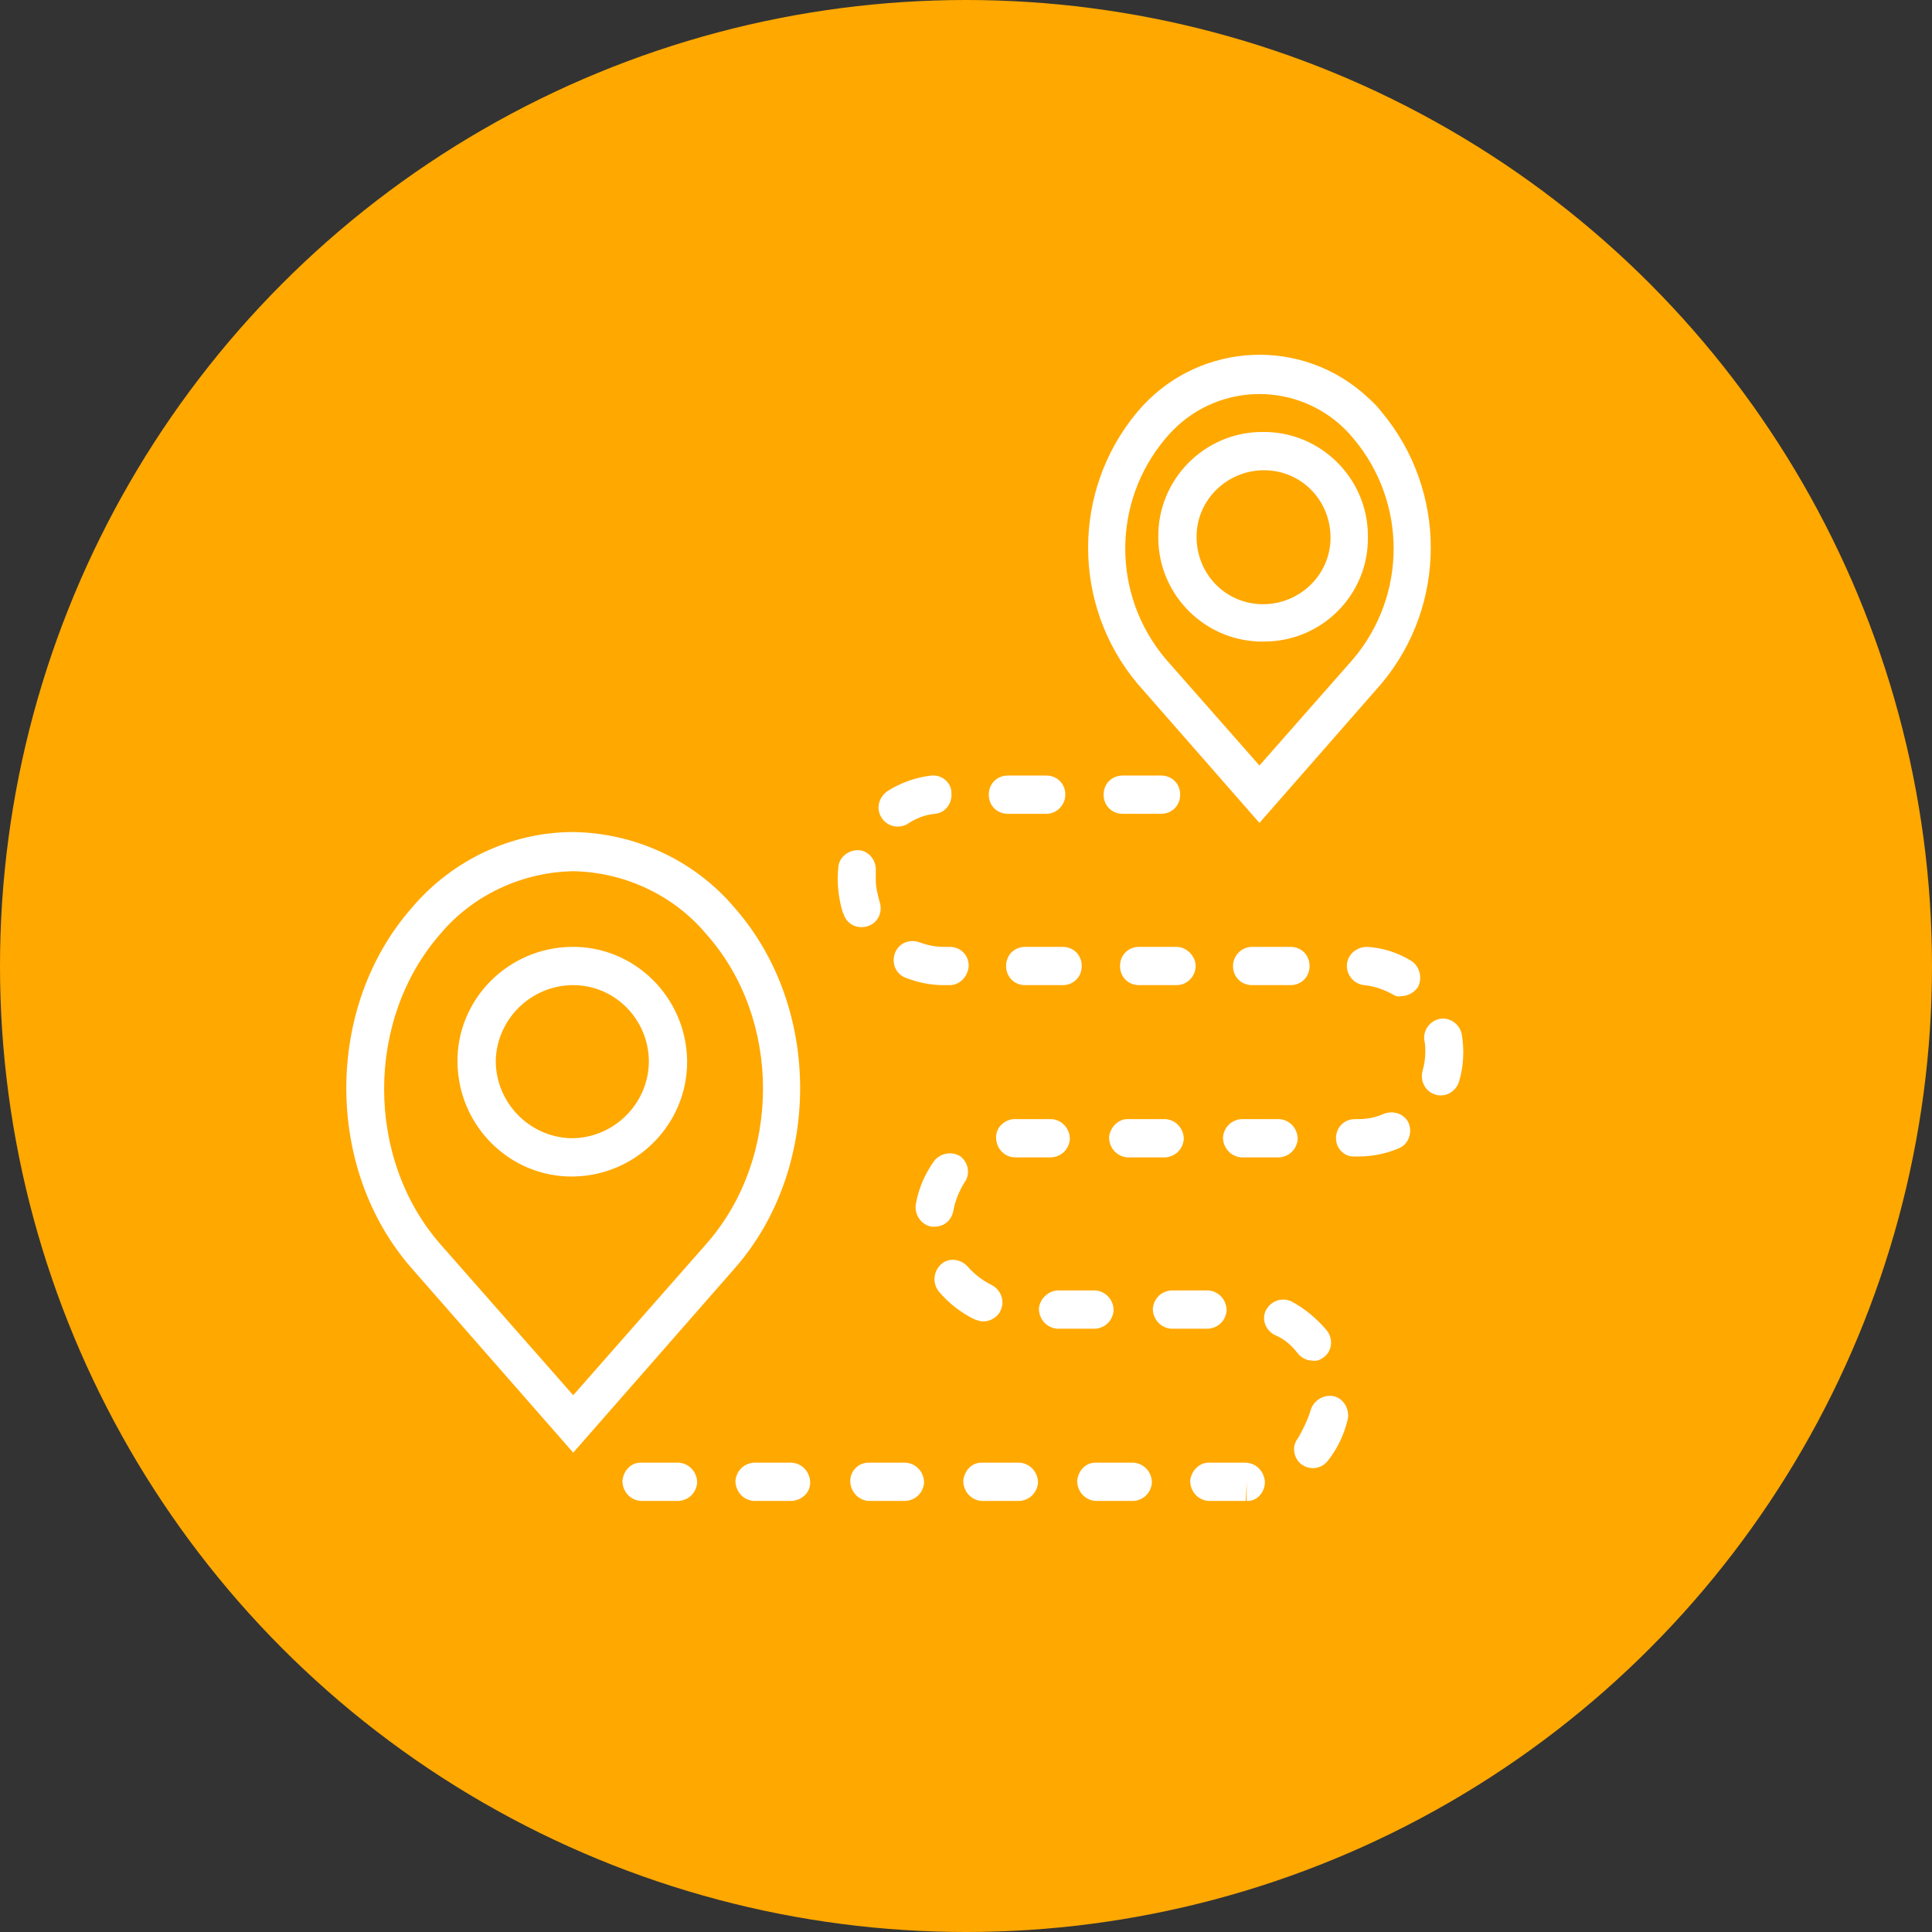
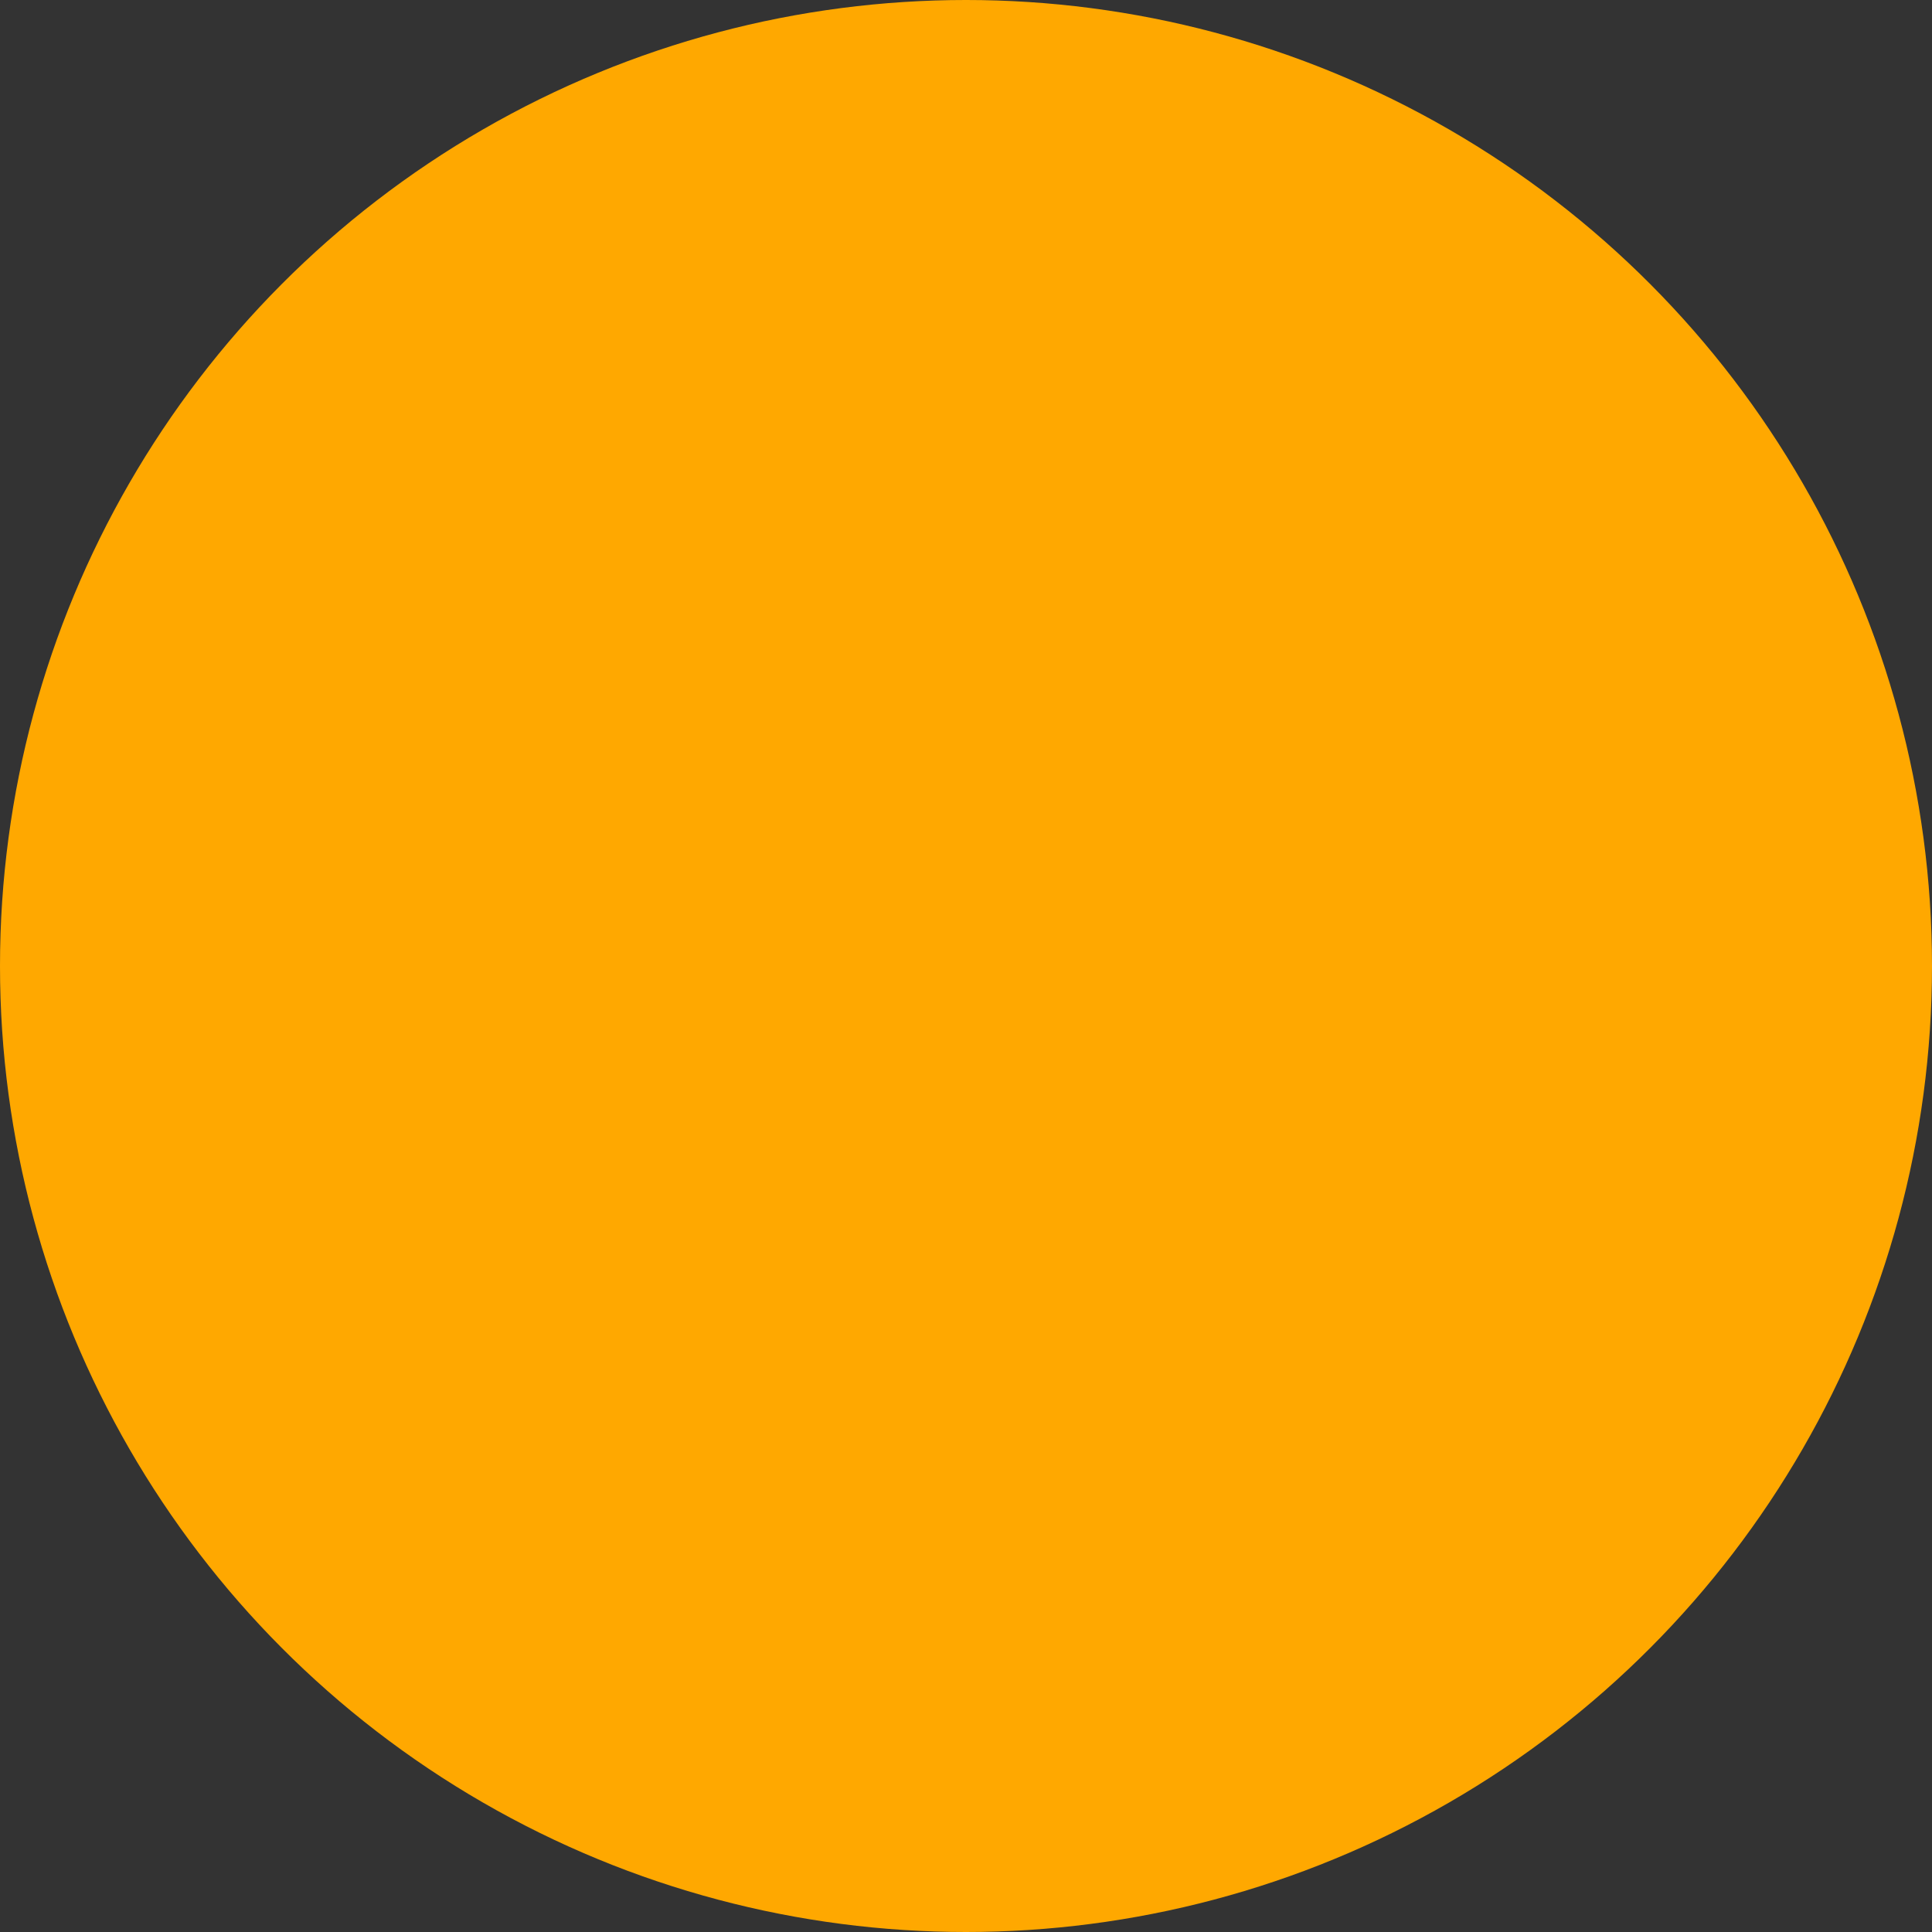
<svg xmlns="http://www.w3.org/2000/svg" version="1.1" id="Calque_1" x="0px" y="0px" viewBox="0 0 212 212" style="enable-background:new 0 0 212 212;" xml:space="preserve">
  <rect x="0" y="0" width="212" height="212" fill="#333333" stroke="none" />
  <style type="text/css">
	.st0{fill:#FFA800;}
	.st1{fill-rule:evenodd;clip-rule:evenodd;fill:#FFFFFF;}
</style>
  <g transform="translate(-611 -1289)">
    <g transform="matrix(1, 0, 0, 1, 611, 1289)">
      <circle class="st0" cx="106" cy="106" r="106" />
    </g>
-     <path class="st1" d="M771.1,1407.7c-0.3,0.9-1.1,1.5-2,1.5c-0.2,0-0.4,0-0.6-0.1c-1.1-0.3-1.7-1.5-1.4-2.6c0.2-0.7,0.3-1.4,0.3-2.1   c0-0.4,0-0.8-0.1-1.2c-0.2-1.1,0.6-2.2,1.7-2.4s2.2,0.6,2.4,1.7C771.7,1404.3,771.6,1406,771.1,1407.7L771.1,1407.7z M749.2,1379.3   l-13.4-15.3c-7.2-8.6-7.2-21.2,0-29.8c6.2-7.4,17.2-8.4,24.6-2.2c0.8,0.7,1.6,1.4,2.2,2.2c7.2,8.6,7.2,21.2,0,29.8L749.2,1379.3z    M759.5,1337.1c-4.7-5.7-13.1-6.5-18.8-1.8c-0.7,0.6-1.3,1.2-1.8,1.8c-5.9,7-5.9,17.2,0,24.2l10.3,11.7l10.3-11.7   C765.4,1354.3,765.4,1344.1,759.5,1337.1z M749.7,1359.4c-6.4,0.1-11.6-5.1-11.6-11.4c-0.1-6.4,5.1-11.6,11.4-11.6   c6.4-0.1,11.6,5.1,11.6,11.4c0,0,0,0.1,0,0.1C761.2,1354.2,756.1,1359.4,749.7,1359.4L749.7,1359.4z M749.7,1340.6   c-4,0-7.4,3.2-7.4,7.3s3.2,7.4,7.3,7.4c4,0,7.4-3.2,7.4-7.3c0,0,0,0,0,0C757,1343.9,753.8,1340.6,749.7,1340.6L749.7,1340.6z    M727.6,1397.1h-4.1c-1.2,0-2.1-0.9-2.1-2.1c0-1.2,0.9-2.1,2.1-2.1h4.1c1.2,0,2.1,0.9,2.1,2.1   C729.7,1396.2,728.8,1397.1,727.6,1397.1z M725.8,1378.3h-4.2c-1.2,0-2.1-0.9-2.1-2.1c0-1.2,0.9-2.1,2.1-2.1h4.2   c1.2,0,2.1,0.9,2.1,2.1C727.9,1377.3,727,1378.3,725.8,1378.3L725.8,1378.3z M715.6,1421.9c-0.2,1-1,1.7-2,1.7c-0.1,0-0.3,0-0.4,0   c-1.1-0.2-1.9-1.3-1.7-2.5c0.3-1.7,1-3.3,2-4.7c0.7-0.9,2-1.1,2.9-0.5c0.9,0.7,1.1,2,0.4,2.9   C716.2,1419.8,715.8,1420.8,715.6,1421.9z M715.2,1397.1h-0.7c-1.4,0-2.8-0.3-4.1-0.8c-1.1-0.4-1.6-1.6-1.2-2.7   c0.4-1.1,1.6-1.6,2.7-1.2c0,0,0,0,0,0c0.8,0.3,1.7,0.5,2.6,0.5h0.7c1.2,0,2.1,0.9,2.1,2.1C717.2,1396.2,716.3,1397.1,715.2,1397.1   L715.2,1397.1z M713.6,1378.3c-1.1,0.1-2.1,0.5-3,1.1c-0.3,0.2-0.7,0.3-1.1,0.3c-1.2,0-2.1-1-2.1-2.1c0-0.7,0.4-1.4,1-1.8   c1.4-0.9,3.1-1.5,4.8-1.7c1.2-0.1,2.2,0.8,2.2,1.9C715.5,1377.2,714.7,1378.2,713.6,1378.3z M707.5,1387.9c0.4,1.1-0.1,2.3-1.2,2.7   c-1.1,0.4-2.3-0.1-2.7-1.2c0-0.1,0-0.1-0.1-0.2c-0.5-1.6-0.7-3.4-0.5-5.1c0.1-1.1,1.2-1.9,2.3-1.8c1.1,0.1,1.9,1.2,1.8,2.3   c0,0.3,0,0.6,0,0.9C707.1,1386.4,707.3,1387.1,707.5,1387.9z M697.9,1453.7h-4.2c-1.2-0.1-2-1.1-2-2.2c0.1-1.1,0.9-1.9,2-2h4.2   c1.2,0.1,2,1.1,2,2.2C699.9,1452.8,699,1453.6,697.9,1453.7z M673.9,1448.4l-17.7-20.2c-9.6-10.9-9.6-28.7,0-39.6   c4.4-5.2,10.9-8.3,17.7-8.3c6.8,0.1,13.3,3.1,17.7,8.3c9.6,10.9,9.6,28.7,0,39.6L673.9,1448.4z M688.5,1391.5   c-3.6-4.3-9-6.8-14.6-6.9c-5.6,0.1-11,2.6-14.6,6.9c-8.2,9.4-8.2,24.6,0,34l14.6,16.6l14.6-16.6   C696.8,1416.1,696.8,1400.8,688.5,1391.5L688.5,1391.5z M673.9,1418.1c-6.9,0.1-12.6-5.5-12.7-12.5c-0.1-6.9,5.5-12.6,12.5-12.7   c6.9-0.1,12.6,5.5,12.7,12.5c0,0,0,0.1,0,0.1C686.4,1412.4,680.8,1418,673.9,1418.1L673.9,1418.1z M673.9,1397.1   c-4.6,0-8.4,3.7-8.5,8.3c0,4.6,3.7,8.4,8.3,8.5c4.6,0,8.4-3.7,8.5-8.3c0,0,0,0,0-0.1C682.2,1400.9,678.5,1397.1,673.9,1397.1   L673.9,1397.1z M681.3,1449.5h4.2c1.2,0.1,2,1.1,2,2.2c-0.1,1.1-0.9,1.9-2,2h-4.2c-1.2-0.1-2-1.1-2-2.2   C679.4,1450.4,680.2,1449.5,681.3,1449.5z M706.3,1449.5h4.1c1.2,0.1,2,1.1,2,2.2c-0.1,1.1-0.9,1.9-2,2h-4.1c-1.2-0.1-2-1.1-2-2.2   C704.3,1450.4,705.2,1449.5,706.3,1449.5z M717.2,1428c0.7,0.8,1.6,1.5,2.6,2c1,0.5,1.5,1.7,1,2.8c-0.3,0.7-1.1,1.2-1.9,1.2   c-0.3,0-0.6-0.1-0.9-0.2c-1.5-0.7-2.9-1.8-4-3.1c-0.7-0.9-0.6-2.2,0.3-3C715.1,1427,716.4,1427.1,717.2,1428   C717.1,1428,717.1,1428,717.2,1428L717.2,1428z M718.7,1449.5h4.2c1.2,0.1,2,1.1,2,2.2c-0.1,1.1-0.9,1.9-2,2h-4.2   c-1.2-0.1-2-1.1-2-2.2C716.8,1450.4,717.6,1449.5,718.7,1449.5L718.7,1449.5z M722.4,1416C722.3,1416,722.3,1416,722.4,1416   c-1.2,0-2.1-1-2.1-2.2c0-1.1,0.9-1.9,1.9-2c0.2,0,0.4,0,0.5,0h3.7c1.2,0.1,2,1.1,2,2.2c-0.1,1.1-0.9,1.9-2,2H722.4z M727,1430.6   h4.2c1.2,0.1,2,1.1,2,2.2c-0.1,1.1-0.9,1.9-2,2H727c-1.2-0.1-2-1.1-2-2.2C725.1,1431.5,726,1430.7,727,1430.6L727,1430.6z    M731.2,1449.5h4.2c1.2,0.1,2,1.1,2,2.2c-0.1,1.1-0.9,1.9-2,2h-4.2c-1.2-0.1-2-1.1-2-2.2C729.3,1450.4,730.1,1449.5,731.2,1449.5   L731.2,1449.5z M742.2,1395c0,1.1-0.9,2.1-2.1,2.1c0,0,0,0,0,0h-4.1c-1.2,0-2.1-0.9-2.1-2.1c0-1.2,0.9-2.1,2.1-2.1h4.1   C741.2,1392.9,742.2,1393.9,742.2,1395C742.2,1395,742.2,1395,742.2,1395z M734.7,1411.8h4.2c1.2,0.1,2,1.1,2,2.2   c-0.1,1.1-0.9,1.9-2,2h-4.2c-1.2-0.1-2-1.1-2-2.2C732.8,1412.7,733.7,1411.8,734.7,1411.8z M734.2,1374.1h4.2   c1.2,0,2.1,0.9,2.1,2.1c0,1.2-0.9,2.1-2.1,2.1h-4.2c-1.2,0-2.1-0.9-2.1-2.1C732.1,1375,733,1374.1,734.2,1374.1z M739.5,1430.6h4.1   c1.2,0.1,2,1.1,2,2.2c-0.1,1.1-0.9,1.9-2,2h-4.1c-1.2-0.1-2-1.1-2-2.2C737.6,1431.5,738.4,1430.7,739.5,1430.6L739.5,1430.6z    M743.6,1449.5h4c1.2,0,2.1,0.9,2.2,2.1c0,1.1-0.8,2.1-1.9,2.1c0,0,0,0-0.1,0v-2.1l-0.1,2.1h-4.1c-1.2-0.1-2-1.1-2-2.2   C741.7,1450.4,742.6,1449.5,743.6,1449.5L743.6,1449.5z M751.4,1411.8c1.2,0.1,2,1.1,2,2.2c-0.1,1.1-0.9,1.9-2,2h-4.2   c-1.2-0.1-2-1.1-2-2.2c0.1-1.1,0.9-1.9,2-2H751.4z M748.4,1392.9h4.2c1.2,0,2.1,0.9,2.1,2.1c0,1.2-0.9,2.1-2.1,2.1h-4.2   c-1.2,0-2.1-0.9-2.1-2.1C746.3,1393.9,747.2,1392.9,748.4,1392.9z M749.9,1432.8c0.5-1,1.7-1.5,2.8-1c0,0,0,0,0,0   c1.5,0.8,2.8,1.9,3.9,3.2c0.7,0.9,0.6,2.2-0.3,2.9c-0.4,0.3-0.8,0.5-1.3,0.4c-0.6,0-1.2-0.3-1.6-0.8c-0.7-0.9-1.5-1.6-2.5-2   C749.9,1435,749.4,1433.8,749.9,1432.8L749.9,1432.8z M754.8,1443.8c0.3-1.1,1.4-1.8,2.5-1.6s1.8,1.4,1.6,2.5   c-0.4,1.7-1.1,3.2-2.2,4.6c-0.4,0.5-1,0.8-1.6,0.8c-1.2,0-2.1-0.9-2.1-2.1c0-0.5,0.2-0.9,0.5-1.3   C754,1445.8,754.5,1444.8,754.8,1443.8L754.8,1443.8z M757.6,1413.9c0-1.2,0.9-2.1,2.1-2.1h0.4c1,0,1.9-0.2,2.8-0.6   c1.1-0.4,2.3,0.1,2.7,1.1c0.4,1.1-0.1,2.3-1.1,2.7l0,0c-1.4,0.6-2.9,0.9-4.4,0.9h-0.4C758.5,1416,757.6,1415,757.6,1413.9   L757.6,1413.9z M763.8,1398.1c-0.9-0.5-2-0.9-3.1-1c-1.1-0.1-2-1.1-1.9-2.3c0.1-1.1,1.1-1.9,2.2-1.9c1.7,0.1,3.3,0.6,4.8,1.5   c1,0.6,1.3,1.9,0.8,2.9c-0.4,0.6-1.1,1-1.8,1C764.4,1398.4,764.1,1398.3,763.8,1398.1z" />
  </g>
</svg>